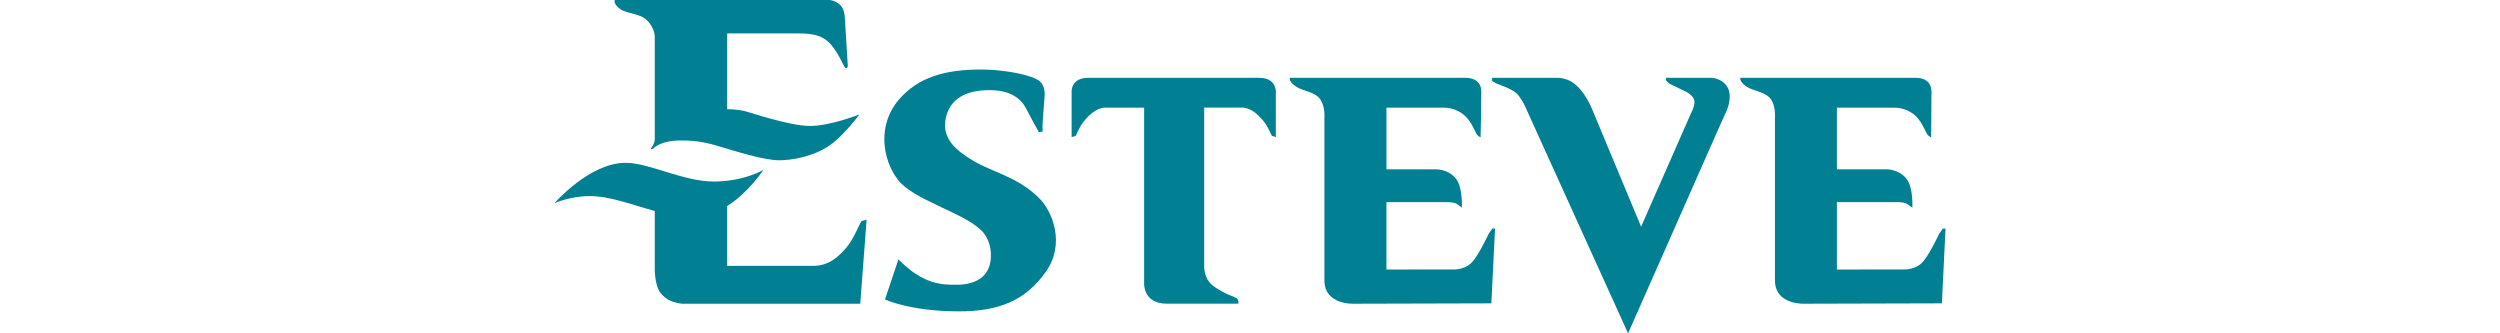
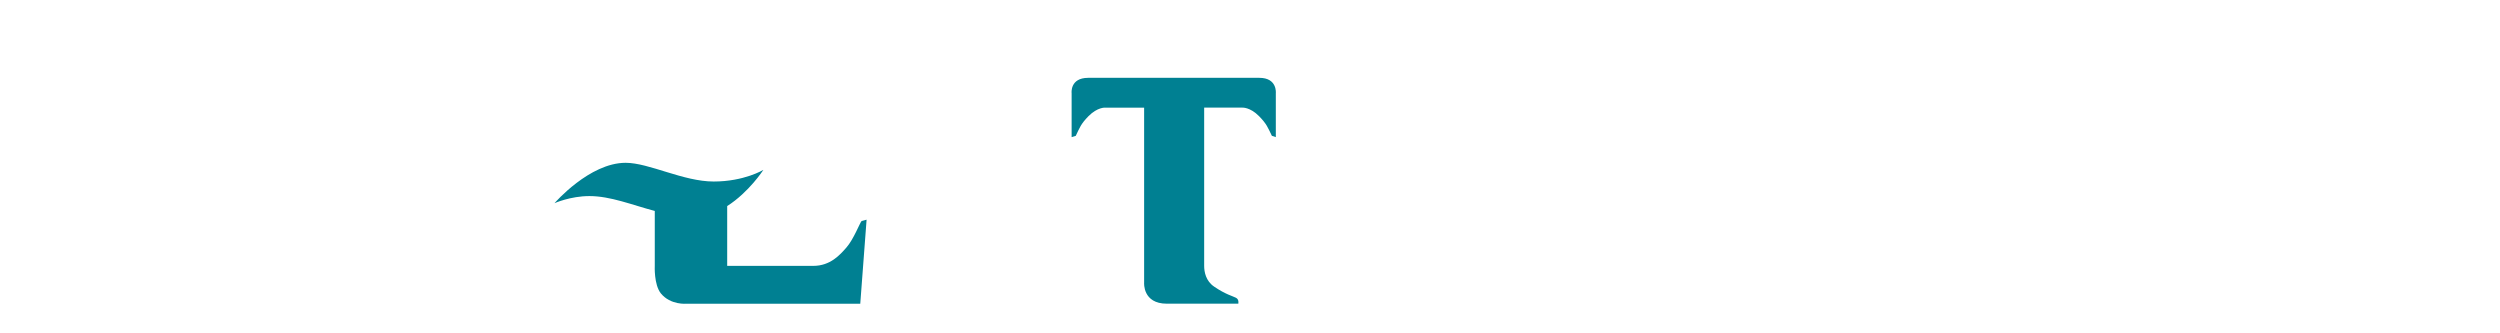
<svg xmlns="http://www.w3.org/2000/svg" version="1.1" id="Layer_1" x="0px" y="0px" viewBox="0 0 300 40" style="enable-background:new 0 0 300 40;" xml:space="preserve">
  <style type="text/css">
	.st0{fill:#001E32;}
	.st1{fill:#FFAF26;}
	.st2{fill:#FFFFFF;}
	.st3{fill:#375171;}
	.st4{fill:#8ECA74;}
	.st5{fill:#00546D;}
	.st6{fill:#004DA0;}
	.st7{fill:#0F327D;}
	.st8{fill:#003C82;}
	.st9{fill:#FF3300;}
	.st10{fill:#F29700;}
	.st11{fill:#ADA882;}
	.st12{fill:#D96642;}
	.st13{fill:#DF7A55;}
	.st14{fill:#CB400C;}
	.st15{clip-path:url(#SVGID_00000174589276508512431930000012439536053283539074_);}
	.st16{fill:#231916;}
	.st17{fill-rule:evenodd;clip-rule:evenodd;fill:#231916;}
	.st18{fill:#008D3D;}
	.st19{fill:#14136B;}
	.st20{fill:#711481;}
	.st21{fill:#FFDB00;}
	.st22{fill:#04584E;}
	.st23{fill:#867C72;}
	.st24{fill:#742433;}
	.st25{fill:#00584E;}
	.st26{fill:#3A6181;}
	.st27{fill:#EA7800;}
	.st28{fill:#004F9D;}
	.st29{fill:#73B229;}
	.st30{fill:#003B7C;}
	.st31{fill:#86909D;}
	.st32{fill:#05509F;}
	.st33{fill:#262626;}
	.st34{fill:#771925;}
	.st35{fill:#3E7E99;}
	.st36{fill:#EB1700;}
	.st37{fill:#11B5BD;}
	.st38{fill:#0BADD8;}
	.st39{fill:#231F20;}
	.st40{fill:#00B2E3;}
	.st41{fill:#008092;}
</style>
  <g>
-     <path class="st41" d="M117.749,8.341c-4.354,0-7.565,0.925-9.858,3.587c-2.612,2.978-2.051,7.145-0.156,9.623   c1.852,2.455,7.801,3.912,10.014,6.087c0.965,0.941,1.283,2.365,1.123,3.625   c-0.437,3.239-4.098,2.926-4.99,2.891c-0.96-0.042-2.331-0.164-4.146-1.389   c-0.996-0.673-1.927-1.637-1.927-1.637l-1.61,4.811c0,0,3.019,1.424,8.862,1.424   c4.7,0,7.998-1.224,10.49-4.827c2.288-3.281,0.756-7.167-0.851-8.753c-2.565-2.575-5.63-3.11-7.957-4.515   c-2.014-1.211-3.74-2.639-3.261-5.04c0.488-2.372,2.407-3.413,5.274-3.413c3.379,0,4.175,1.834,4.539,2.504   c0.488,0.989,1.371,2.536,1.371,2.536l0.44-0.071c0.044-0.145-0.032-0.438,0-0.861   c0.084-1.392,0.25-3.416,0.25-3.416s0.117-1.083-0.535-1.702c-0.361-0.371-1.565-0.845-3.492-1.154   C120.32,8.492,119.114,8.341,117.749,8.341" />
    <path class="st41" d="M130.58,9.34h20.544c2.172,0,1.974,1.84,1.974,1.84v5.275l-0.472-0.155   c-0.49-0.996-0.609-1.411-1.539-2.359c-1.089-1.102-2.011-1.025-2.011-1.025h-4.576v18.988   c0,0.719,0.192,1.811,1.196,2.491c1.369,0.938,2.254,1.144,2.616,1.337c0.403,0.197,0.284,0.712,0.284,0.712   h-8.572c-2.924,0-2.729-2.52-2.729-2.52V12.917h-4.67c0,0-0.915-0.077-2.008,1.025   c-0.925,0.947-1.044,1.363-1.524,2.359l-0.498,0.155v-5.275C128.594,11.18,128.369,9.34,130.58,9.34" />
-     <path class="st41" d="M154.782,9.34h21.045c0,0,1.931-0.145,1.931,1.682c0,1.814-0.087,5.45-0.087,5.45   s-0.312-0.081-0.517-0.454c-0.202-0.367-0.688-1.608-1.532-2.275c-0.809-0.615-1.561-0.825-2.491-0.825h-6.758   v7.399h5.797c0,0,1.528-0.113,2.531,1.109c0.841,1.006,0.723,3.487,0.723,3.487l-0.68-0.496   c-0.443-0.164-1.047-0.164-1.047-0.164h-7.325v8.089l8.01-0.007c0,0,1.52,0.113,2.449-1.086   c0.761-0.954,1.813-3.2,1.813-3.2l0.434-0.619l0.329,0.007l-0.445,8.965l-16.453,0.045c0,0-3.579,0.203-3.579-2.807   v-19.484c0,0,0.119-1.238-0.443-2.143c-0.561-0.989-2.123-1.079-2.886-1.576C154.588,9.781,154.782,9.34,154.782,9.34   " />
-     <path class="st41" d="M208.849,9.34H229.88c0,0,1.897-0.145,1.897,1.682c0,1.814-0.042,5.45-0.042,5.45   s-0.322-0.081-0.532-0.454c-0.198-0.367-0.678-1.608-1.518-2.275c-0.809-0.615-1.572-0.825-2.499-0.825h-6.761v7.399   h5.801c0,0,1.523-0.113,2.533,1.109c0.852,1.006,0.725,3.487,0.725,3.487l-0.725-0.496   c-0.406-0.164-1.01-0.164-1.01-0.164h-7.323v8.089l8.01-0.007c0,0,1.532,0.113,2.449-1.086   c0.77-0.954,1.814-3.2,1.814-3.2l0.445-0.619l0.318,0.007l-0.435,8.965l-16.453,0.045c0,0-3.58,0.203-3.58-2.807   v-19.484c0,0,0.115-1.238-0.409-2.143c-0.603-0.989-2.167-1.079-2.934-1.576C208.643,9.781,208.849,9.34,208.849,9.34   " />
-     <path class="st41" d="M179.051,9.34h7.757c0,0,0.883-0.058,1.809,0.486c1.601,1.009,2.491,3.409,2.491,3.409   l5.825,13.97l5.957-13.545c0,0,0.485-0.886,0.443-1.447c0-0.796-1.204-1.302-1.204-1.302l-1.772-0.857   l-0.438-0.406V9.34h5.496c0,0,1.181,0.042,1.829,1.028c0.832,1.334-0.209,3.274-0.209,3.274l-0.688,1.518   L195.369,40l-12.468-27.476c0,0-0.474-0.947-0.996-1.399c-0.611-0.512-2.377-1.122-2.377-1.122l-0.477-0.296V9.34z" />
-     <path class="st41" d="M73.786,0.001h25.623c0,0,0.756-0.049,1.437,0.622c0.496,0.499,0.527,1.389,0.527,1.389   l0.364,5.929c0,0-0.156,0.635-0.521-0.151c-0.403-0.77-1.083-2.236-2.048-2.958   c-0.639-0.49-1.484-0.822-3.298-0.822h-8.608v9.101c0,0,1.004-0.039,2.132,0.226   c0.6,0.148,5.346,1.776,7.805,1.776c2.485,0,5.939-1.389,5.939-1.389s-2.006,2.749-3.851,3.902   c-1.811,1.167-4.269,1.608-5.783,1.608c-1.898,0-5.565-1.189-7.617-1.792c-2.043-0.603-3.456-0.583-4.223-0.583   c-2.533,0-3.302,0.999-3.302,0.999l-0.267,0.068c-0.086-0.081,0.477-0.551,0.477-1.247V4.493   c0,0,0.076-1.031-0.889-2.014c-0.885-0.961-2.654-0.764-3.495-1.582C73.546,0.291,73.786,0.001,73.786,0.001" />
    <path class="st41" d="M87.263,24.728v7.177h10.334c2.048,0,3.208-1.334,3.952-2.178   c0.905-1.022,1.635-3.01,1.847-3.21l0.595-0.154l-0.759,10.083H82.39c0,0-1.921,0.193-3.092-1.244   c-0.839-1.067-0.725-3.297-0.725-3.297v-6.59c-2.775-0.738-5.312-1.785-7.844-1.785c-2.287,0-4.19,0.854-4.19,0.854   s4.19-4.847,8.537-4.847c2.813,0,6.911,2.246,10.569,2.246c3.664,0,5.962-1.399,5.962-1.399   S89.88,23.062,87.263,24.728" />
  </g>
</svg>